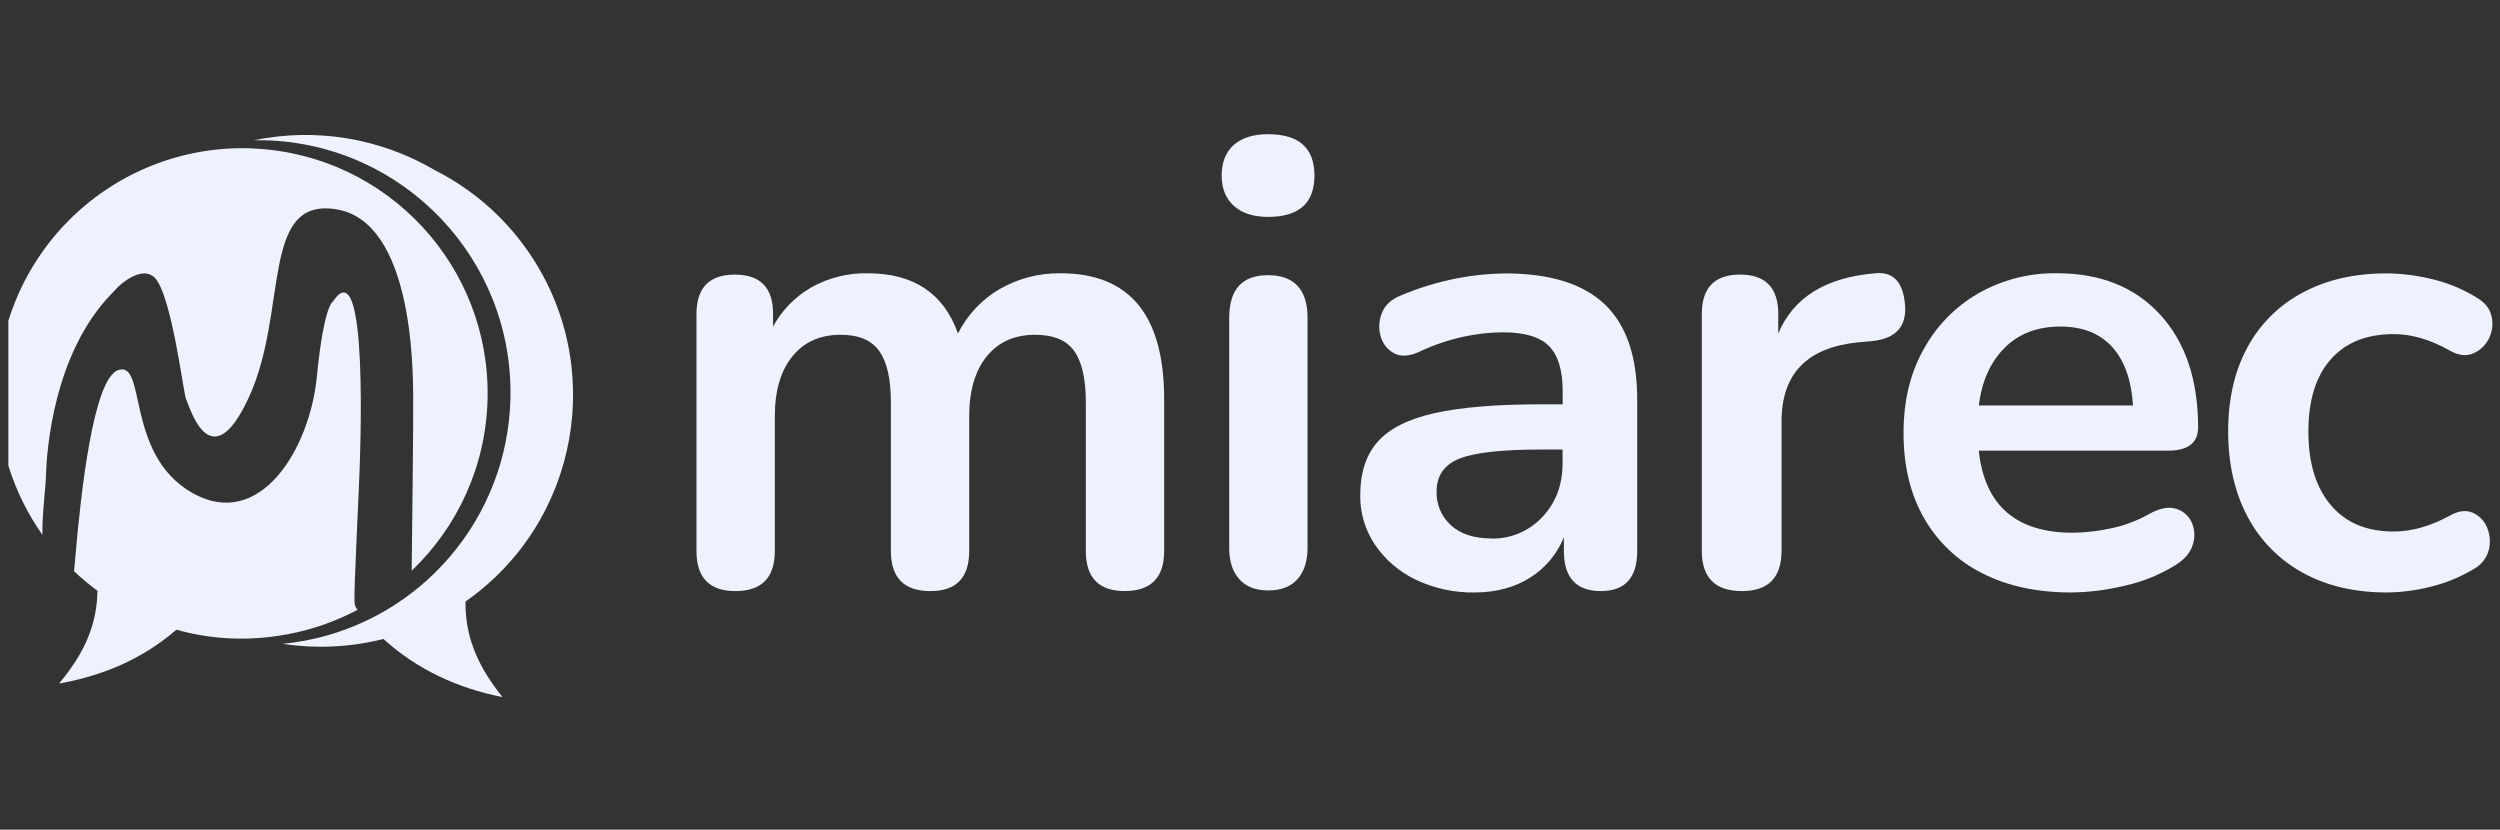
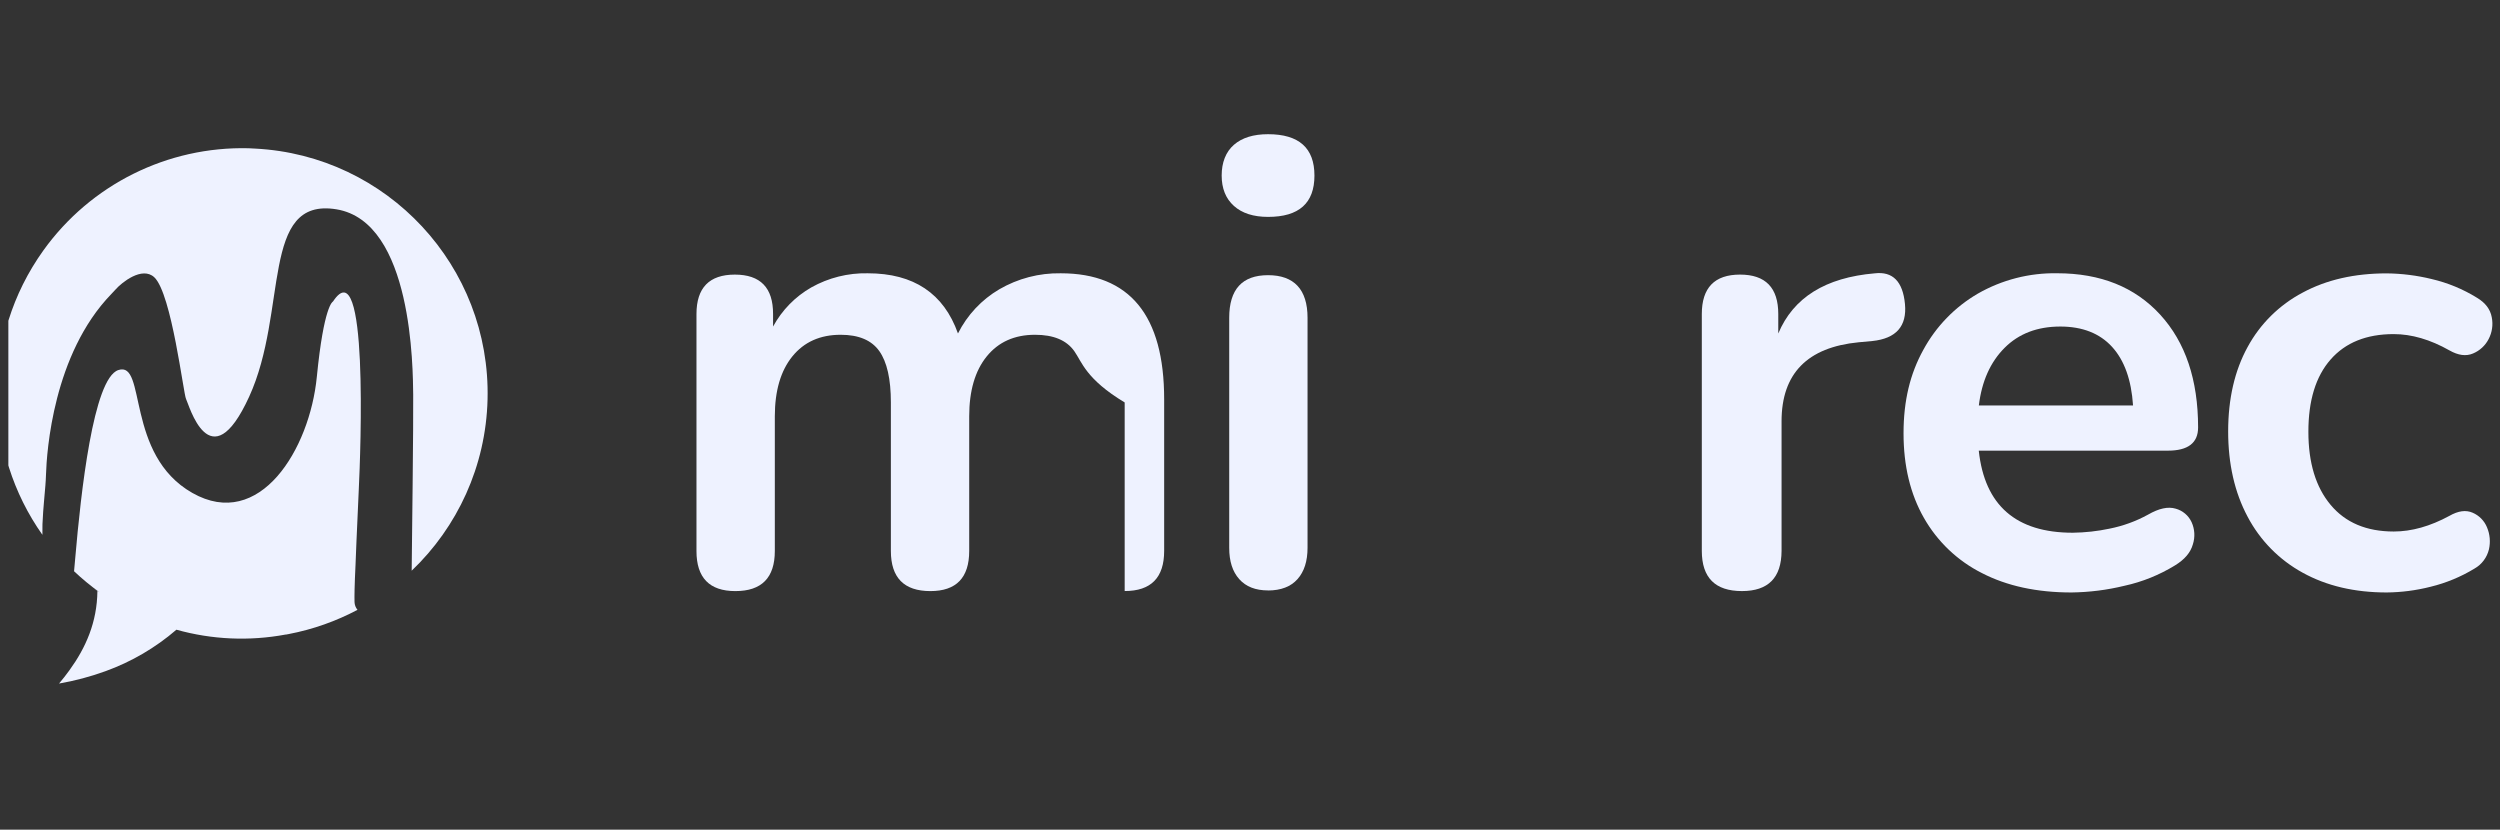
<svg xmlns="http://www.w3.org/2000/svg" width="226" height="75" viewBox="0 0 226 75" fill="none">
  <rect x="0" y="0" width="226" height="75" fill="#333333" stroke="none" />
  <g clip-path="url(#clip0_8091_8543)">
    <g clip-path="url(#clip1_8091_8543)">
-       <path fill-rule="evenodd" clip-rule="evenodd" d="M42.08 54.377C52.39 47.165 54.903 32.962 47.691 22.652C45.537 19.571 42.654 17.073 39.299 15.378C34.369 12.48 28.54 11.519 22.941 12.679H23.901C36.501 12.993 46.459 23.465 46.142 36.065C45.874 46.796 38.161 55.889 27.618 57.907L27.477 57.934L27.385 57.951H27.336C26.748 58.06 26.153 58.147 25.556 58.199C28.59 58.665 31.688 58.516 34.664 57.763C37.68 60.502 41.304 62.194 45.43 63.02C43.462 60.578 42.025 57.847 42.08 54.377Z" fill="#EEF2FF" />
      <path d="M30.101 27.26C33.31 22.385 32.605 40.694 32.431 44.31C32.258 47.926 32.141 51.022 32.141 51.022C32.049 52.93 32.034 53.921 32.049 54.417C32.055 54.678 32.151 54.928 32.316 55.13C30.4 56.147 28.309 56.896 26.089 57.321L25.95 57.347L25.861 57.364H25.814C22.535 57.976 19.16 57.824 15.948 56.925C14.057 58.556 11.883 59.827 9.536 60.675C8.172 61.17 6.767 61.545 5.337 61.793C5.662 61.406 5.977 61.01 6.269 60.603C7.756 58.554 8.775 56.258 8.805 53.435L8.522 53.227L8.894 53.475L9.013 53.552C8.187 52.959 7.414 52.32 6.695 51.641C6.733 51.19 6.746 51.105 6.807 50.395C7.308 44.606 8.425 34.198 10.698 33.453C13.273 32.593 11.29 41.096 17.387 44.56C23.484 48.025 27.999 40.606 28.641 34.07C29.275 27.615 30.081 27.267 30.101 27.26ZM22.473 13.402L23.047 13.432C35.009 14.033 44.375 24.067 44.075 36.109C43.925 42.147 41.348 47.649 37.216 51.592C37.238 49.774 37.38 37.833 37.353 35.684C37.323 33.356 37.313 20.049 30.413 18.922C23.514 17.794 26.073 28.107 22.522 35.867C18.971 43.626 17.052 36.466 16.822 36.077C16.591 35.683 15.523 26.555 13.95 25.068C12.854 24.04 10.995 25.544 10.448 26.169C10.321 26.31 10.193 26.449 10.059 26.585C4.805 32.015 4.222 40.831 4.158 42.905C4.151 43.076 4.144 43.246 4.135 43.416L4.101 43.911C4.049 44.655 3.9 45.981 3.853 47.134C3.838 47.292 3.837 47.461 3.837 47.614C3.837 47.672 3.833 48.04 3.834 48.347C-1.469 40.85 -1.73 30.519 3.922 22.637C8.195 16.679 15.142 13.221 22.473 13.402Z" fill="#EEF2FF" />
      <path d="M215.758 53.559C212.851 53.559 210.321 52.964 208.167 51.774C206.041 50.612 204.306 48.847 203.18 46.704C202.011 44.513 201.426 41.945 201.426 38.998C201.426 36.051 202.011 33.511 203.18 31.377C204.318 29.276 206.053 27.561 208.167 26.448C210.316 25.29 212.846 24.713 215.758 24.713C217.124 24.728 218.484 24.899 219.81 25.223C221.263 25.561 222.653 26.133 223.922 26.919C224.678 27.372 225.122 27.957 225.253 28.673C225.392 29.348 225.29 30.049 224.97 30.656C224.668 31.243 224.167 31.704 223.555 31.957C222.931 32.222 222.222 32.128 221.429 31.675C219.691 30.693 218.011 30.203 216.388 30.203C213.932 30.203 212.031 30.968 210.688 32.498C209.344 34.027 208.675 36.208 208.678 39.04C208.678 41.836 209.347 44.037 210.688 45.64C212.028 47.244 213.927 48.047 216.388 48.049C218.011 48.049 219.691 47.576 221.429 46.632C222.222 46.178 222.921 46.084 223.526 46.349C224.118 46.602 224.586 47.08 224.829 47.68C225.092 48.307 225.151 49.001 225 49.663C224.824 50.396 224.353 51.026 223.697 51.398C222.467 52.146 221.129 52.701 219.731 53.041C218.432 53.373 217.099 53.546 215.758 53.559Z" fill="#EEF2FF" />
      <path d="M186.254 29.519C184.177 29.519 182.497 30.161 181.213 31.447C179.929 32.733 179.153 34.468 178.888 36.652H192.827C192.675 34.339 192.043 32.572 190.928 31.353C189.813 30.134 188.254 29.521 186.254 29.519ZM187.265 53.559C184.125 53.559 181.426 52.974 179.163 51.804C176.962 50.697 175.138 48.959 173.922 46.818C172.695 44.669 172.08 42.121 172.08 39.17C172.08 36.218 172.675 33.787 173.865 31.633C175.01 29.516 176.715 27.757 178.794 26.545C180.973 25.296 183.451 24.659 185.961 24.703C189.89 24.703 192.995 25.95 195.28 28.443C197.565 30.936 198.708 34.337 198.708 38.642C198.708 40.04 197.798 40.739 195.982 40.739H178.881C179.411 45.685 182.244 48.159 187.379 48.159C188.494 48.144 189.605 48.023 190.695 47.792C191.917 47.549 193.094 47.123 194.185 46.521C195.166 45.956 195.996 45.777 196.678 45.983C197.315 46.156 197.843 46.602 198.12 47.202C198.408 47.834 198.448 48.55 198.234 49.212C198.026 49.951 197.488 50.583 196.621 51.111C195.213 51.975 193.672 52.6 192.058 52.952C190.49 53.336 188.881 53.539 187.265 53.559Z" fill="#EEF2FF" />
      <path d="M157.47 53.433C155.053 53.433 153.846 52.224 153.844 49.807V28.391C153.844 26.012 154.996 24.823 157.301 24.823C159.606 24.823 160.758 26.012 160.756 28.391V30.148C162.117 26.899 165.026 25.088 169.482 24.709C171.106 24.52 172.015 25.445 172.209 27.484C172.397 29.487 171.416 30.602 169.262 30.828L168.023 30.942C163.378 31.395 161.056 33.774 161.053 38.079V49.807C161.043 52.226 159.849 53.435 157.47 53.433Z" fill="#EEF2FF" />
-       <path d="M134.802 48.687C136.545 48.726 138.223 48.023 139.415 46.749C140.641 45.465 141.256 43.842 141.256 41.876V40.637H139.33C135.779 40.637 133.315 40.91 131.937 41.457C130.559 42.005 129.87 42.996 129.868 44.431C129.831 45.594 130.309 46.712 131.172 47.49C132.041 48.28 133.251 48.674 134.802 48.674V48.687ZM133.33 53.559C131.479 53.592 129.645 53.195 127.974 52.399C126.49 51.691 125.221 50.603 124.297 49.242C123.409 47.921 122.943 46.36 122.966 44.766C122.966 42.726 123.494 41.11 124.552 39.921C125.61 38.731 127.328 37.871 129.709 37.343C132.089 36.815 135.281 36.55 139.283 36.55H141.266V35.361C141.266 33.472 140.852 32.111 140.027 31.281C139.202 30.451 137.804 30.037 135.836 30.042C134.646 30.052 133.459 30.186 132.294 30.438C130.916 30.741 129.575 31.197 128.299 31.799C127.392 32.215 126.636 32.263 126.034 31.94C125.432 31.623 124.99 31.068 124.814 30.411C124.606 29.71 124.648 28.959 124.928 28.285C125.211 27.568 125.788 27.041 126.663 26.698C128.277 26.02 129.957 25.506 131.677 25.169C133.125 24.882 134.594 24.731 136.069 24.716C140.111 24.716 143.115 25.65 145.078 27.521C147.041 29.392 148.017 32.287 148.005 36.211V49.807C148.005 52.226 146.909 53.435 144.718 53.433C142.488 53.433 141.373 52.223 141.375 49.807V48.568C140.765 50.08 139.695 51.358 138.314 52.223C136.916 53.106 135.256 53.552 133.33 53.559Z" fill="#EEF2FF" />
      <path d="M114.633 53.375C113.5 53.375 112.633 53.035 112.026 52.353C111.418 51.672 111.119 50.728 111.121 49.521V28.727C111.121 26.16 112.291 24.876 114.633 24.876C116.975 24.876 118.202 26.16 118.202 28.727V49.521C118.202 50.73 117.899 51.675 117.295 52.353C116.69 53.033 115.803 53.375 114.633 53.38V53.375ZM114.633 19.607C113.312 19.607 112.281 19.277 111.545 18.615C110.809 17.954 110.439 17.039 110.439 15.867C110.439 14.694 110.809 13.733 111.545 13.091C112.281 12.449 113.309 12.132 114.633 12.132C117.428 12.132 118.826 13.379 118.826 15.872C118.826 18.365 117.428 19.609 114.633 19.607Z" fill="#EEF2FF" />
-       <path d="M66.475 53.435C64.131 53.435 62.959 52.225 62.961 49.809V28.393C62.961 26.014 64.118 24.824 66.431 24.824C68.743 24.824 69.895 26.014 69.885 28.393V29.521C70.686 28.041 71.883 26.817 73.343 25.982C74.899 25.109 76.659 24.668 78.441 24.705C82.595 24.705 85.314 26.52 86.6 30.145C87.435 28.48 88.734 27.092 90.34 26.15C92.025 25.171 93.943 24.673 95.891 24.705C102.124 24.705 105.242 28.502 105.24 36.093V49.804C105.24 52.223 104.05 53.432 101.671 53.43C99.329 53.43 98.156 52.22 98.159 49.804V36.381C98.159 34.267 97.809 32.72 97.111 31.736C96.412 30.753 95.23 30.262 93.564 30.264C91.713 30.264 90.258 30.916 89.202 32.217C88.146 33.518 87.618 35.323 87.616 37.628V49.809C87.616 52.228 86.446 53.437 84.104 53.435C81.725 53.435 80.535 52.225 80.535 49.809V36.381C80.535 34.267 80.186 32.72 79.487 31.736C78.788 30.753 77.623 30.262 75.992 30.264C74.141 30.264 72.686 30.916 71.63 32.217C70.575 33.518 70.047 35.323 70.044 37.628V49.809C70.044 52.228 68.855 53.437 66.475 53.435Z" fill="#EEF2FF" />
+       <path d="M66.475 53.435C64.131 53.435 62.959 52.225 62.961 49.809V28.393C62.961 26.014 64.118 24.824 66.431 24.824C68.743 24.824 69.895 26.014 69.885 28.393V29.521C70.686 28.041 71.883 26.817 73.343 25.982C74.899 25.109 76.659 24.668 78.441 24.705C82.595 24.705 85.314 26.52 86.6 30.145C87.435 28.48 88.734 27.092 90.34 26.15C92.025 25.171 93.943 24.673 95.891 24.705C102.124 24.705 105.242 28.502 105.24 36.093V49.804C105.24 52.223 104.05 53.432 101.671 53.43V36.381C98.159 34.267 97.809 32.72 97.111 31.736C96.412 30.753 95.23 30.262 93.564 30.264C91.713 30.264 90.258 30.916 89.202 32.217C88.146 33.518 87.618 35.323 87.616 37.628V49.809C87.616 52.228 86.446 53.437 84.104 53.435C81.725 53.435 80.535 52.225 80.535 49.809V36.381C80.535 34.267 80.186 32.72 79.487 31.736C78.788 30.753 77.623 30.262 75.992 30.264C74.141 30.264 72.686 30.916 71.63 32.217C70.575 33.518 70.047 35.323 70.044 37.628V49.809C70.044 52.228 68.855 53.437 66.475 53.435Z" fill="#EEF2FF" />
    </g>
  </g>
  <defs>
    <clipPath id="clip0_8091_8543">
      <rect width="225" height="74" fill="white" transform="translate(0.756 0.019)" />
    </clipPath>
    <clipPath id="clip1_8091_8543">
      <rect width="225.553" height="50.889" fill="white" transform="translate(-0.221 12.13)" />
    </clipPath>
  </defs>
</svg>